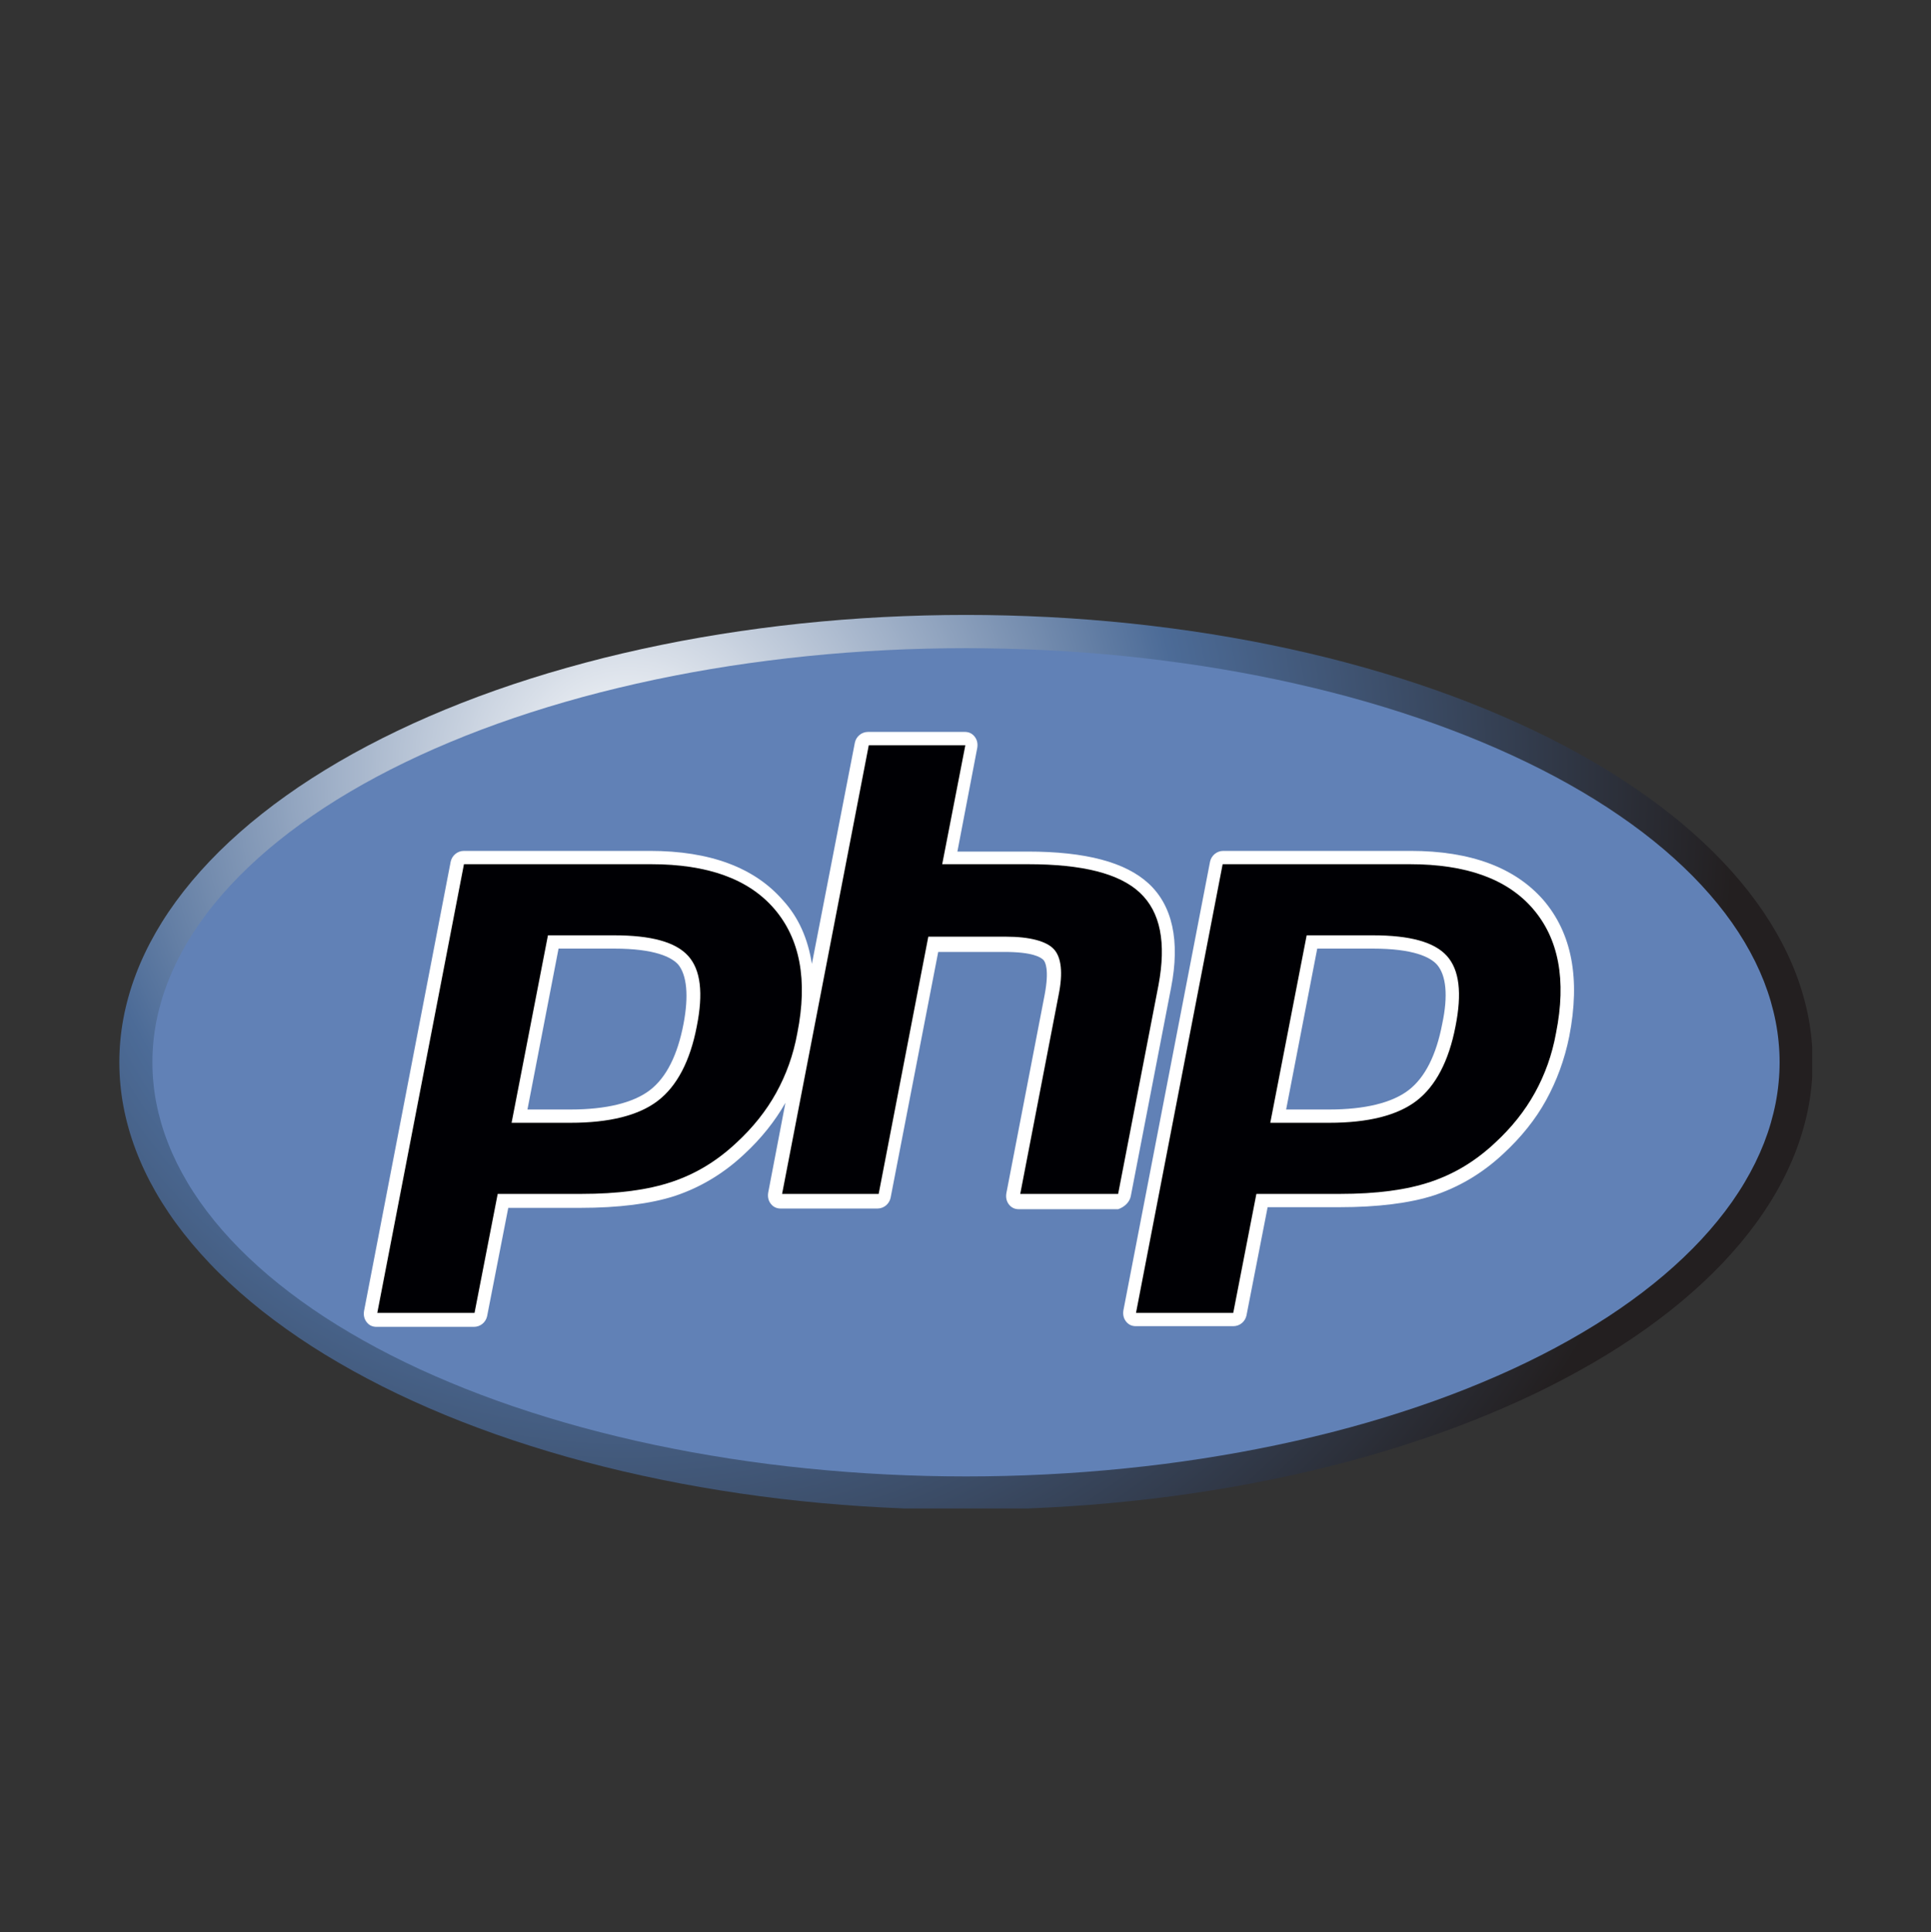
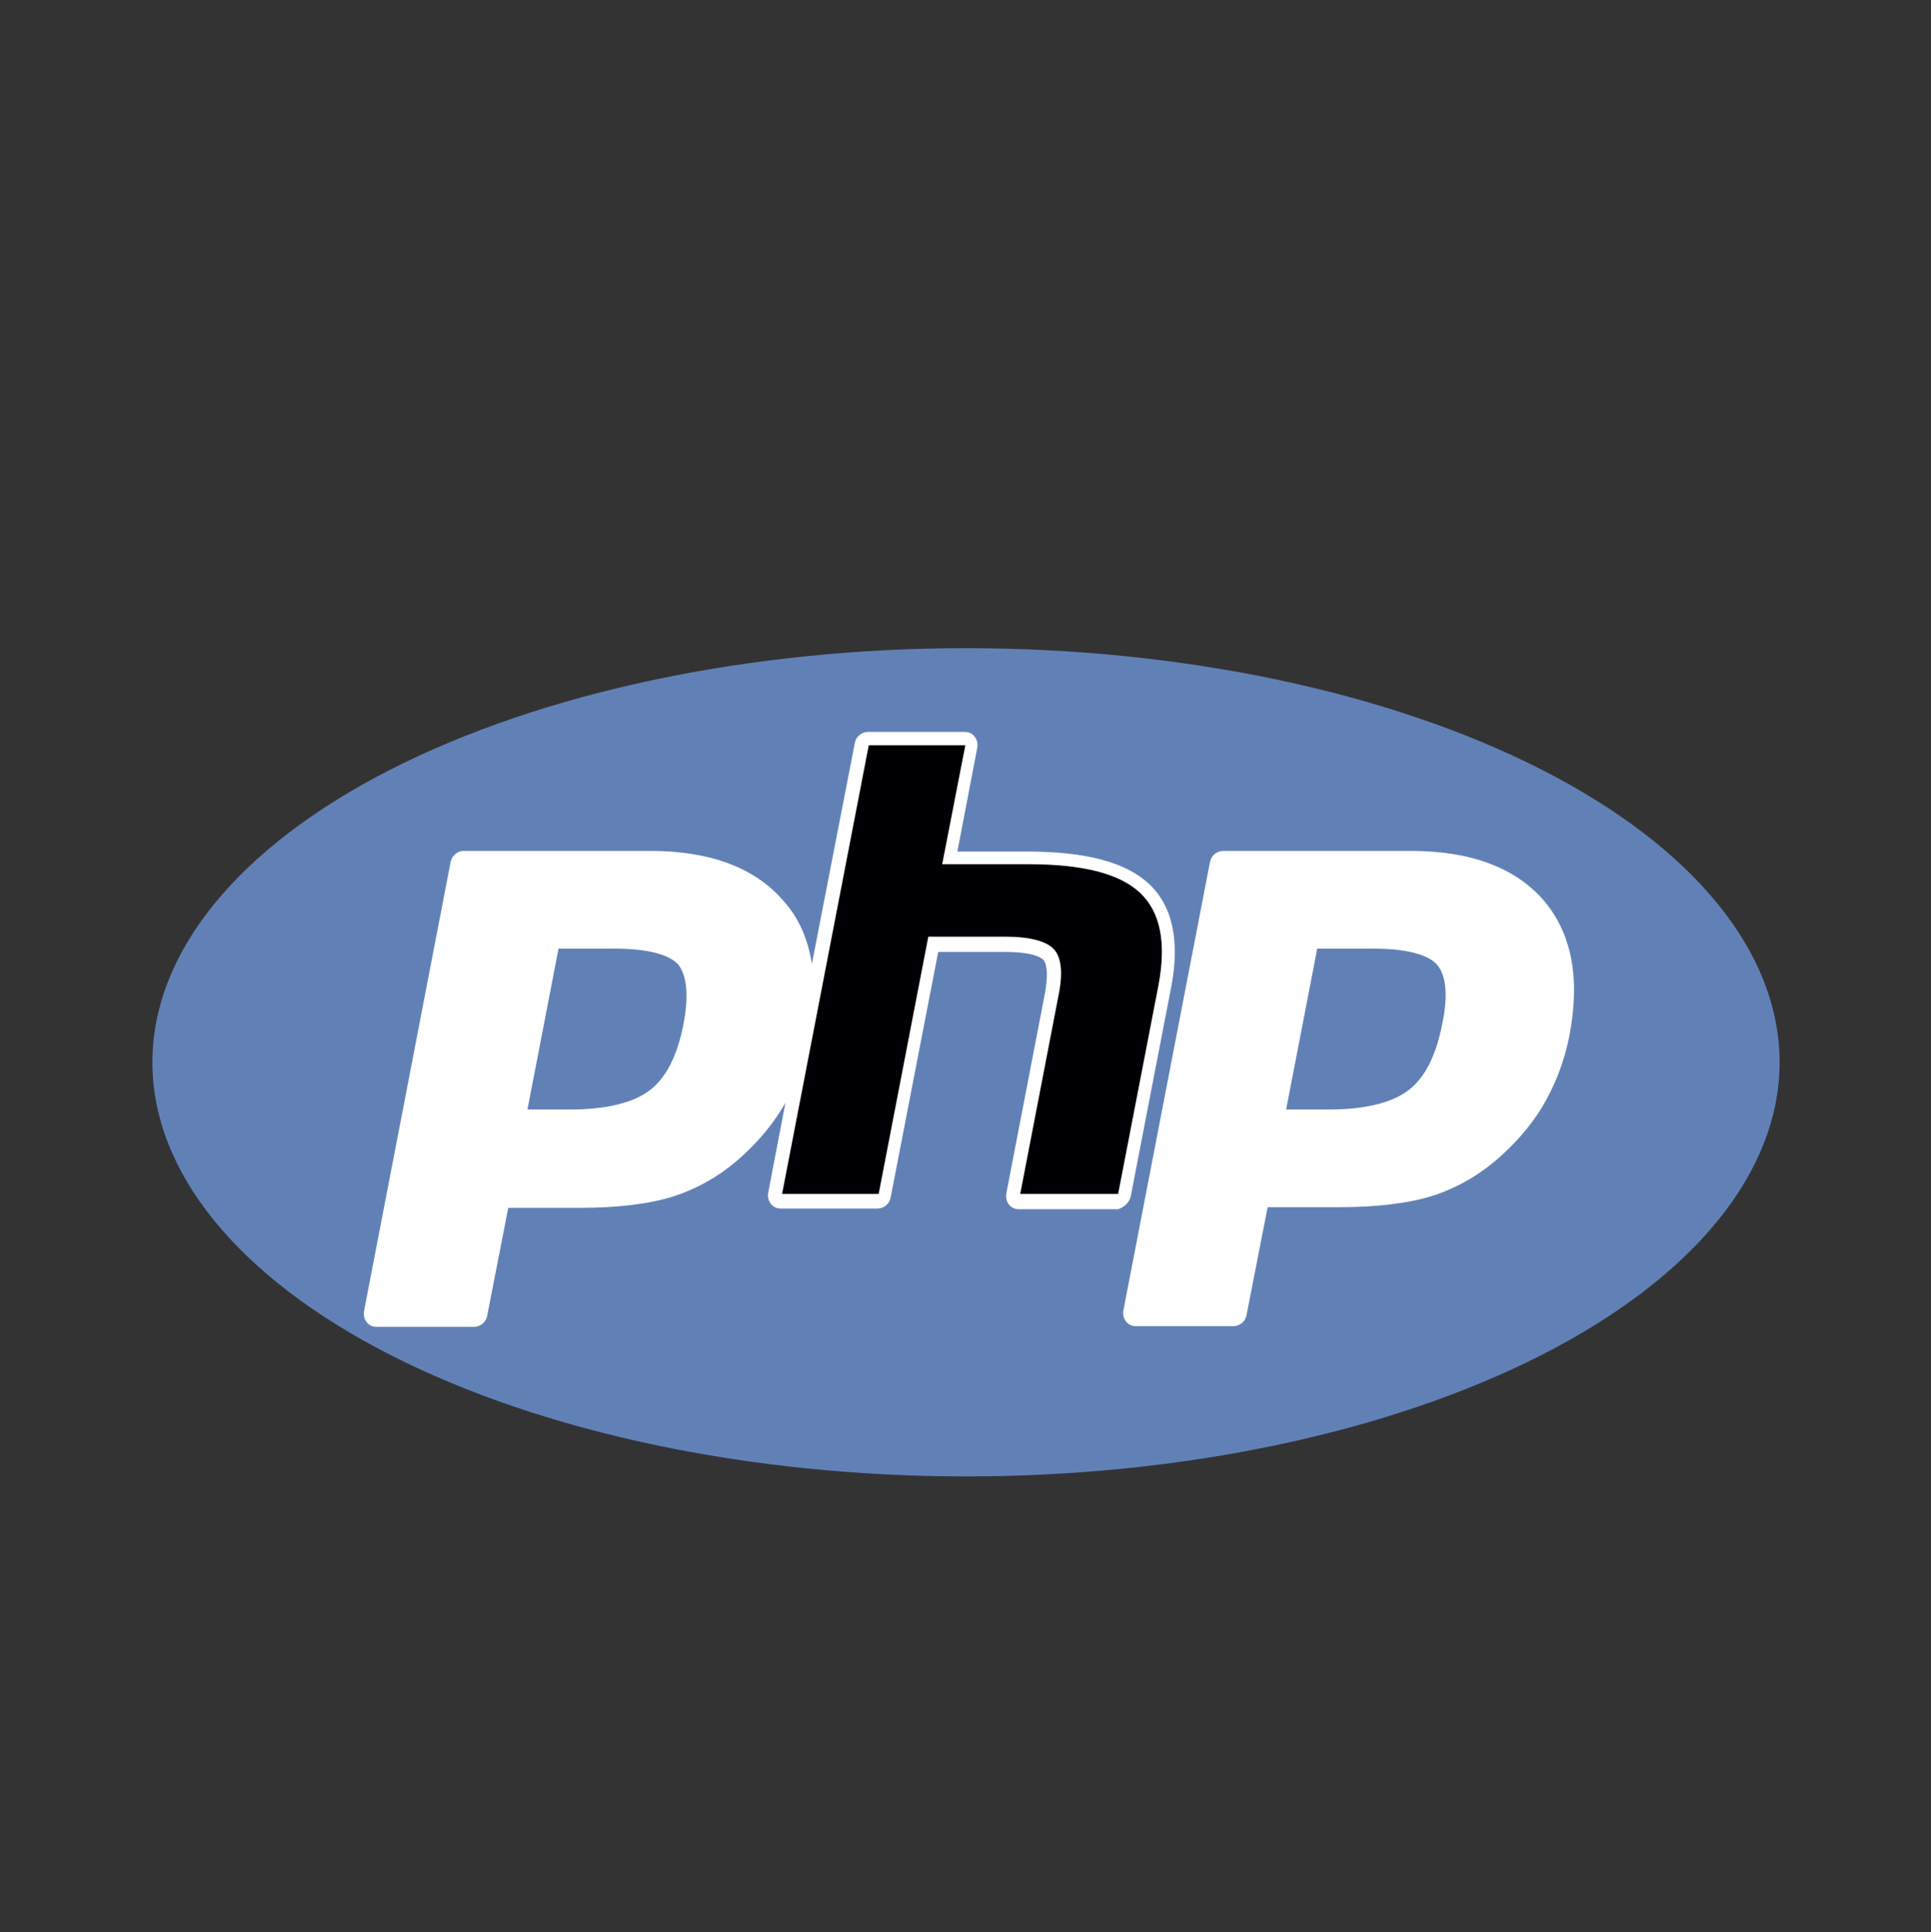
<svg xmlns="http://www.w3.org/2000/svg" width="224.88pt" height="225pt" viewBox="0 0 224.88 225" version="1.2">
  <rect x="0" y="0" width="224.88" height="225" fill="#333333" stroke="none" />
  <defs>
    <clipPath id="clip1">
-       <path d="M 13.898 71.461 L 211.043 71.461 L 211.043 175.652 L 13.898 175.652 Z M 13.898 71.461 " />
-     </clipPath>
+       </clipPath>
    <clipPath id="clip2">
      <path d="M 211.102 123.699 C 211.102 124.551 211.059 125.402 210.98 126.254 C 210.902 127.105 210.785 127.957 210.625 128.805 C 210.469 129.652 210.27 130.5 210.031 131.34 C 209.797 132.184 209.52 133.023 209.207 133.859 C 208.891 134.695 208.539 135.527 208.145 136.355 C 207.754 137.184 207.324 138.004 206.855 138.82 C 206.387 139.637 205.879 140.445 205.336 141.246 C 204.793 142.051 204.211 142.844 203.594 143.633 C 202.977 144.422 202.324 145.199 201.633 145.969 C 200.941 146.742 200.219 147.504 199.457 148.254 C 198.695 149.008 197.902 149.746 197.07 150.48 C 196.242 151.211 195.379 151.93 194.484 152.641 C 193.586 153.348 192.656 154.043 191.695 154.73 C 190.734 155.414 189.742 156.086 188.719 156.746 C 187.695 157.406 186.641 158.051 185.559 158.68 C 184.473 159.312 183.359 159.93 182.219 160.531 C 181.078 161.137 179.91 161.723 178.715 162.297 C 177.52 162.867 176.297 163.426 175.051 163.965 C 173.805 164.508 172.531 165.031 171.234 165.539 C 169.938 166.047 168.621 166.539 167.277 167.012 C 165.938 167.484 164.574 167.941 163.191 168.379 C 161.805 168.816 160.402 169.238 158.98 169.641 C 157.555 170.043 156.113 170.426 154.656 170.789 C 153.195 171.152 151.723 171.5 150.23 171.824 C 148.742 172.152 147.234 172.457 145.715 172.746 C 144.195 173.031 142.664 173.301 141.121 173.547 C 139.578 173.797 138.023 174.023 136.457 174.23 C 134.891 174.438 133.316 174.625 131.734 174.789 C 130.152 174.957 128.562 175.102 126.965 175.227 C 125.371 175.352 123.77 175.457 122.164 175.539 C 120.559 175.625 118.949 175.688 117.336 175.727 C 115.727 175.77 114.113 175.789 112.5 175.789 C 110.883 175.789 109.273 175.77 107.66 175.727 C 106.047 175.688 104.441 175.625 102.832 175.539 C 101.227 175.457 99.625 175.352 98.031 175.227 C 96.434 175.102 94.844 174.957 93.262 174.789 C 91.68 174.625 90.105 174.438 88.539 174.23 C 86.977 174.023 85.422 173.797 83.875 173.547 C 82.332 173.301 80.801 173.031 79.281 172.746 C 77.762 172.457 76.258 172.152 74.766 171.824 C 73.273 171.5 71.801 171.152 70.34 170.789 C 68.883 170.426 67.441 170.043 66.02 169.641 C 64.594 169.238 63.191 168.816 61.809 168.379 C 60.422 167.941 59.059 167.484 57.719 167.012 C 56.375 166.539 55.059 166.047 53.762 165.539 C 52.465 165.031 51.195 164.508 49.945 163.965 C 48.699 163.426 47.477 162.867 46.281 162.297 C 45.086 161.723 43.918 161.137 42.777 160.531 C 41.637 159.93 40.523 159.312 39.438 158.68 C 38.355 158.051 37.301 157.406 36.277 156.746 C 35.254 156.086 34.262 155.414 33.301 154.73 C 32.34 154.043 31.41 153.348 30.516 152.641 C 29.617 151.93 28.754 151.211 27.926 150.48 C 27.094 149.746 26.301 149.008 25.539 148.254 C 24.777 147.504 24.055 146.742 23.363 145.969 C 22.672 145.199 22.02 144.422 21.402 143.633 C 20.785 142.844 20.203 142.051 19.66 141.246 C 19.117 140.445 18.609 139.637 18.141 138.82 C 17.676 138.004 17.242 137.184 16.852 136.355 C 16.461 135.527 16.105 134.695 15.793 133.859 C 15.477 133.023 15.199 132.184 14.965 131.34 C 14.727 130.5 14.531 129.652 14.371 128.805 C 14.215 127.957 14.094 127.105 14.016 126.254 C 13.938 125.402 13.898 124.551 13.898 123.699 C 13.898 122.844 13.938 121.992 14.016 121.141 C 14.094 120.289 14.215 119.441 14.371 118.594 C 14.531 117.742 14.727 116.898 14.965 116.055 C 15.199 115.211 15.477 114.371 15.793 113.535 C 16.105 112.699 16.461 111.867 16.852 111.039 C 17.242 110.215 17.676 109.391 18.141 108.578 C 18.609 107.762 19.117 106.949 19.66 106.148 C 20.203 105.348 20.785 104.551 21.402 103.762 C 22.02 102.977 22.672 102.195 23.363 101.426 C 24.055 100.656 24.777 99.895 25.539 99.141 C 26.301 98.391 27.094 97.648 27.926 96.918 C 28.754 96.188 29.617 95.465 30.516 94.758 C 31.41 94.047 32.34 93.352 33.301 92.668 C 34.262 91.98 35.254 91.309 36.277 90.652 C 37.301 89.992 38.355 89.348 39.438 88.715 C 40.523 88.082 41.637 87.465 42.777 86.863 C 43.918 86.262 45.086 85.672 46.281 85.102 C 47.477 84.527 48.699 83.969 49.945 83.43 C 51.195 82.891 52.465 82.363 53.762 81.855 C 55.059 81.348 56.375 80.859 57.719 80.383 C 59.059 79.91 60.422 79.453 61.809 79.016 C 63.191 78.578 64.594 78.156 66.02 77.758 C 67.441 77.355 68.883 76.973 70.34 76.605 C 71.801 76.242 73.273 75.898 74.766 75.57 C 76.258 75.246 77.762 74.938 79.281 74.648 C 80.801 74.363 82.332 74.098 83.875 73.848 C 85.422 73.602 86.977 73.375 88.539 73.168 C 90.105 72.961 91.68 72.773 93.262 72.605 C 94.844 72.441 96.434 72.293 98.031 72.168 C 99.625 72.043 101.227 71.941 102.832 71.855 C 104.441 71.773 106.047 71.711 107.66 71.668 C 109.273 71.625 110.883 71.605 112.5 71.605 C 114.113 71.605 115.727 71.625 117.336 71.668 C 118.949 71.711 120.559 71.773 122.164 71.855 C 123.77 71.941 125.371 72.043 126.965 72.168 C 128.562 72.293 130.152 72.441 131.734 72.605 C 133.316 72.773 134.891 72.961 136.457 73.168 C 138.023 73.375 139.578 73.602 141.121 73.848 C 142.664 74.098 144.195 74.363 145.715 74.648 C 147.234 74.938 148.742 75.246 150.23 75.57 C 151.723 75.898 153.195 76.242 154.656 76.605 C 156.113 76.973 157.555 77.355 158.98 77.758 C 160.402 78.156 161.805 78.578 163.191 79.016 C 164.574 79.453 165.938 79.91 167.277 80.383 C 168.621 80.859 169.938 81.348 171.234 81.855 C 172.531 82.363 173.805 82.891 175.051 83.43 C 176.297 83.969 177.52 84.527 178.715 85.102 C 179.91 85.672 181.078 86.262 182.219 86.863 C 183.359 87.465 184.473 88.082 185.559 88.715 C 186.641 89.348 187.695 89.992 188.719 90.652 C 189.742 91.309 190.734 91.98 191.695 92.668 C 192.656 93.352 193.586 94.047 194.484 94.758 C 195.379 95.465 196.242 96.188 197.07 96.918 C 197.902 97.648 198.695 98.391 199.457 99.141 C 200.219 99.895 200.941 100.656 201.633 101.426 C 202.324 102.195 202.977 102.977 203.594 103.762 C 204.211 104.551 204.793 105.348 205.336 106.148 C 205.879 106.949 206.387 107.762 206.855 108.578 C 207.324 109.391 207.754 110.215 208.145 111.039 C 208.539 111.867 208.891 112.699 209.207 113.535 C 209.52 114.371 209.797 115.211 210.031 116.055 C 210.27 116.898 210.469 117.742 210.625 118.594 C 210.785 119.441 210.902 120.289 210.98 121.141 C 211.059 121.992 211.102 122.844 211.102 123.699 Z M 211.102 123.699 " />
    </clipPath>
    <radialGradient id="radial0" gradientUnits="userSpaceOnUse" cx="0.299" cy="-44.98" fx="0.299" fy="-44.98" r="129.801" gradientTransform="matrix(0.998,0,0,1.002,72.799,135.013)">
      <stop offset="0" style="stop-color:rgb(99.725%,99.773%,99.84%);stop-opacity:1;" />
      <stop offset="0.004" style="stop-color:rgb(99.176%,99.319%,99.521%);stop-opacity:1;" />
      <stop offset="0.008" style="stop-color:rgb(98.628%,98.866%,99.202%);stop-opacity:1;" />
      <stop offset="0.012" style="stop-color:rgb(98.079%,98.413%,98.883%);stop-opacity:1;" />
      <stop offset="0.016" style="stop-color:rgb(97.531%,97.96%,98.564%);stop-opacity:1;" />
      <stop offset="0.02" style="stop-color:rgb(96.982%,97.507%,98.245%);stop-opacity:1;" />
      <stop offset="0.023" style="stop-color:rgb(96.434%,97.054%,97.926%);stop-opacity:1;" />
      <stop offset="0.027" style="stop-color:rgb(95.886%,96.6%,97.607%);stop-opacity:1;" />
      <stop offset="0.031" style="stop-color:rgb(95.337%,96.147%,97.289%);stop-opacity:1;" />
      <stop offset="0.035" style="stop-color:rgb(94.789%,95.694%,96.971%);stop-opacity:1;" />
      <stop offset="0.039" style="stop-color:rgb(94.24%,95.241%,96.652%);stop-opacity:1;" />
      <stop offset="0.043" style="stop-color:rgb(93.692%,94.788%,96.333%);stop-opacity:1;" />
      <stop offset="0.047" style="stop-color:rgb(93.143%,94.334%,96.014%);stop-opacity:1;" />
      <stop offset="0.051" style="stop-color:rgb(92.595%,93.881%,95.695%);stop-opacity:1;" />
      <stop offset="0.055" style="stop-color:rgb(92.047%,93.428%,95.377%);stop-opacity:1;" />
      <stop offset="0.059" style="stop-color:rgb(91.498%,92.975%,95.058%);stop-opacity:1;" />
      <stop offset="0.062" style="stop-color:rgb(90.95%,92.522%,94.739%);stop-opacity:1;" />
      <stop offset="0.066" style="stop-color:rgb(90.401%,92.068%,94.42%);stop-opacity:1;" />
      <stop offset="0.07" style="stop-color:rgb(89.853%,91.615%,94.101%);stop-opacity:1;" />
      <stop offset="0.074" style="stop-color:rgb(89.304%,91.162%,93.784%);stop-opacity:1;" />
      <stop offset="0.078" style="stop-color:rgb(88.756%,90.709%,93.465%);stop-opacity:1;" />
      <stop offset="0.082" style="stop-color:rgb(88.208%,90.256%,93.146%);stop-opacity:1;" />
      <stop offset="0.086" style="stop-color:rgb(87.659%,89.803%,92.827%);stop-opacity:1;" />
      <stop offset="0.09" style="stop-color:rgb(87.111%,89.349%,92.508%);stop-opacity:1;" />
      <stop offset="0.094" style="stop-color:rgb(86.562%,88.898%,92.189%);stop-opacity:1;" />
      <stop offset="0.098" style="stop-color:rgb(86.014%,88.445%,91.87%);stop-opacity:1;" />
      <stop offset="0.102" style="stop-color:rgb(85.464%,87.991%,91.551%);stop-opacity:1;" />
      <stop offset="0.105" style="stop-color:rgb(84.917%,87.538%,91.232%);stop-opacity:1;" />
      <stop offset="0.109" style="stop-color:rgb(84.369%,87.085%,90.915%);stop-opacity:1;" />
      <stop offset="0.113" style="stop-color:rgb(83.82%,86.632%,90.596%);stop-opacity:1;" />
      <stop offset="0.117" style="stop-color:rgb(83.272%,86.179%,90.277%);stop-opacity:1;" />
      <stop offset="0.121" style="stop-color:rgb(82.722%,85.725%,89.958%);stop-opacity:1;" />
      <stop offset="0.125" style="stop-color:rgb(82.175%,85.272%,89.639%);stop-opacity:1;" />
      <stop offset="0.129" style="stop-color:rgb(81.627%,84.819%,89.32%);stop-opacity:1;" />
      <stop offset="0.133" style="stop-color:rgb(81.078%,84.366%,89.001%);stop-opacity:1;" />
      <stop offset="0.137" style="stop-color:rgb(80.53%,83.913%,88.683%);stop-opacity:1;" />
      <stop offset="0.141" style="stop-color:rgb(79.98%,83.459%,88.364%);stop-opacity:1;" />
      <stop offset="0.145" style="stop-color:rgb(79.433%,83.006%,88.045%);stop-opacity:1;" />
      <stop offset="0.148" style="stop-color:rgb(78.883%,82.553%,87.727%);stop-opacity:1;" />
      <stop offset="0.152" style="stop-color:rgb(78.336%,82.1%,87.408%);stop-opacity:1;" />
      <stop offset="0.156" style="stop-color:rgb(77.788%,81.647%,87.09%);stop-opacity:1;" />
      <stop offset="0.16" style="stop-color:rgb(77.238%,81.194%,86.771%);stop-opacity:1;" />
      <stop offset="0.164" style="stop-color:rgb(76.691%,80.74%,86.452%);stop-opacity:1;" />
      <stop offset="0.168" style="stop-color:rgb(76.141%,80.287%,86.133%);stop-opacity:1;" />
      <stop offset="0.172" style="stop-color:rgb(75.594%,79.834%,85.814%);stop-opacity:1;" />
      <stop offset="0.176" style="stop-color:rgb(75.044%,79.381%,85.495%);stop-opacity:1;" />
      <stop offset="0.18" style="stop-color:rgb(74.496%,78.928%,85.176%);stop-opacity:1;" />
      <stop offset="0.184" style="stop-color:rgb(73.949%,78.474%,84.857%);stop-opacity:1;" />
      <stop offset="0.188" style="stop-color:rgb(73.399%,78.021%,84.54%);stop-opacity:1;" />
      <stop offset="0.191" style="stop-color:rgb(72.852%,77.57%,84.221%);stop-opacity:1;" />
      <stop offset="0.195" style="stop-color:rgb(72.302%,77.116%,83.902%);stop-opacity:1;" />
      <stop offset="0.199" style="stop-color:rgb(71.754%,76.663%,83.583%);stop-opacity:1;" />
      <stop offset="0.203" style="stop-color:rgb(71.205%,76.21%,83.264%);stop-opacity:1;" />
      <stop offset="0.207" style="stop-color:rgb(70.657%,75.757%,82.945%);stop-opacity:1;" />
      <stop offset="0.211" style="stop-color:rgb(70.11%,75.304%,82.626%);stop-opacity:1;" />
      <stop offset="0.215" style="stop-color:rgb(69.56%,74.85%,82.307%);stop-opacity:1;" />
      <stop offset="0.219" style="stop-color:rgb(69.012%,74.397%,81.989%);stop-opacity:1;" />
      <stop offset="0.223" style="stop-color:rgb(68.463%,73.944%,81.671%);stop-opacity:1;" />
      <stop offset="0.227" style="stop-color:rgb(67.915%,73.491%,81.352%);stop-opacity:1;" />
      <stop offset="0.23" style="stop-color:rgb(67.366%,73.038%,81.033%);stop-opacity:1;" />
      <stop offset="0.234" style="stop-color:rgb(66.818%,72.585%,80.714%);stop-opacity:1;" />
      <stop offset="0.238" style="stop-color:rgb(66.27%,72.131%,80.396%);stop-opacity:1;" />
      <stop offset="0.242" style="stop-color:rgb(65.721%,71.678%,80.077%);stop-opacity:1;" />
      <stop offset="0.246" style="stop-color:rgb(65.173%,71.225%,79.758%);stop-opacity:1;" />
      <stop offset="0.25" style="stop-color:rgb(64.624%,70.772%,79.439%);stop-opacity:1;" />
      <stop offset="0.254" style="stop-color:rgb(64.076%,70.319%,79.12%);stop-opacity:1;" />
      <stop offset="0.258" style="stop-color:rgb(63.528%,69.865%,78.801%);stop-opacity:1;" />
      <stop offset="0.262" style="stop-color:rgb(62.979%,69.412%,78.484%);stop-opacity:1;" />
      <stop offset="0.266" style="stop-color:rgb(62.431%,68.959%,78.165%);stop-opacity:1;" />
      <stop offset="0.27" style="stop-color:rgb(61.882%,68.506%,77.846%);stop-opacity:1;" />
      <stop offset="0.273" style="stop-color:rgb(61.334%,68.053%,77.527%);stop-opacity:1;" />
      <stop offset="0.277" style="stop-color:rgb(60.785%,67.599%,77.208%);stop-opacity:1;" />
      <stop offset="0.281" style="stop-color:rgb(60.237%,67.146%,76.889%);stop-opacity:1;" />
      <stop offset="0.285" style="stop-color:rgb(59.689%,66.693%,76.57%);stop-opacity:1;" />
      <stop offset="0.289" style="stop-color:rgb(59.14%,66.241%,76.251%);stop-opacity:1;" />
      <stop offset="0.293" style="stop-color:rgb(58.592%,65.788%,75.932%);stop-opacity:1;" />
      <stop offset="0.297" style="stop-color:rgb(58.043%,65.335%,75.615%);stop-opacity:1;" />
      <stop offset="0.301" style="stop-color:rgb(57.495%,64.882%,75.296%);stop-opacity:1;" />
      <stop offset="0.305" style="stop-color:rgb(56.946%,64.429%,74.977%);stop-opacity:1;" />
      <stop offset="0.309" style="stop-color:rgb(56.398%,63.976%,74.658%);stop-opacity:1;" />
      <stop offset="0.312" style="stop-color:rgb(55.85%,63.522%,74.339%);stop-opacity:1;" />
      <stop offset="0.316" style="stop-color:rgb(55.301%,63.069%,74.02%);stop-opacity:1;" />
      <stop offset="0.32" style="stop-color:rgb(54.753%,62.616%,73.701%);stop-opacity:1;" />
      <stop offset="0.324" style="stop-color:rgb(54.204%,62.163%,73.383%);stop-opacity:1;" />
      <stop offset="0.328" style="stop-color:rgb(53.656%,61.71%,73.064%);stop-opacity:1;" />
      <stop offset="0.332" style="stop-color:rgb(53.107%,61.256%,72.745%);stop-opacity:1;" />
      <stop offset="0.336" style="stop-color:rgb(52.559%,60.803%,72.427%);stop-opacity:1;" />
      <stop offset="0.34" style="stop-color:rgb(52.011%,60.35%,72.108%);stop-opacity:1;" />
      <stop offset="0.344" style="stop-color:rgb(51.462%,59.897%,71.79%);stop-opacity:1;" />
      <stop offset="0.348" style="stop-color:rgb(50.914%,59.444%,71.471%);stop-opacity:1;" />
      <stop offset="0.352" style="stop-color:rgb(50.365%,58.99%,71.152%);stop-opacity:1;" />
      <stop offset="0.355" style="stop-color:rgb(49.817%,58.537%,70.833%);stop-opacity:1;" />
      <stop offset="0.359" style="stop-color:rgb(49.268%,58.084%,70.514%);stop-opacity:1;" />
      <stop offset="0.363" style="stop-color:rgb(48.72%,57.631%,70.195%);stop-opacity:1;" />
      <stop offset="0.367" style="stop-color:rgb(48.172%,57.178%,69.876%);stop-opacity:1;" />
      <stop offset="0.371" style="stop-color:rgb(47.623%,56.725%,69.557%);stop-opacity:1;" />
      <stop offset="0.375" style="stop-color:rgb(47.075%,56.271%,69.24%);stop-opacity:1;" />
      <stop offset="0.379" style="stop-color:rgb(46.526%,55.818%,68.921%);stop-opacity:1;" />
      <stop offset="0.383" style="stop-color:rgb(45.978%,55.365%,68.602%);stop-opacity:1;" />
      <stop offset="0.387" style="stop-color:rgb(45.43%,54.913%,68.283%);stop-opacity:1;" />
      <stop offset="0.391" style="stop-color:rgb(44.881%,54.46%,67.964%);stop-opacity:1;" />
      <stop offset="0.395" style="stop-color:rgb(44.333%,54.007%,67.645%);stop-opacity:1;" />
      <stop offset="0.398" style="stop-color:rgb(43.784%,53.554%,67.326%);stop-opacity:1;" />
      <stop offset="0.402" style="stop-color:rgb(43.236%,53.101%,67.007%);stop-opacity:1;" />
      <stop offset="0.406" style="stop-color:rgb(42.686%,52.647%,66.689%);stop-opacity:1;" />
      <stop offset="0.41" style="stop-color:rgb(42.139%,52.194%,66.371%);stop-opacity:1;" />
      <stop offset="0.414" style="stop-color:rgb(41.591%,51.741%,66.052%);stop-opacity:1;" />
      <stop offset="0.418" style="stop-color:rgb(41.042%,51.288%,65.733%);stop-opacity:1;" />
      <stop offset="0.422" style="stop-color:rgb(40.494%,50.835%,65.414%);stop-opacity:1;" />
      <stop offset="0.426" style="stop-color:rgb(39.944%,50.381%,65.096%);stop-opacity:1;" />
      <stop offset="0.43" style="stop-color:rgb(39.397%,49.928%,64.777%);stop-opacity:1;" />
      <stop offset="0.434" style="stop-color:rgb(38.847%,49.475%,64.458%);stop-opacity:1;" />
      <stop offset="0.438" style="stop-color:rgb(38.3%,49.022%,64.139%);stop-opacity:1;" />
      <stop offset="0.441" style="stop-color:rgb(37.752%,48.569%,63.82%);stop-opacity:1;" />
      <stop offset="0.445" style="stop-color:rgb(37.202%,48.116%,63.501%);stop-opacity:1;" />
      <stop offset="0.449" style="stop-color:rgb(36.655%,47.662%,63.184%);stop-opacity:1;" />
      <stop offset="0.453" style="stop-color:rgb(36.105%,47.209%,62.865%);stop-opacity:1;" />
      <stop offset="0.457" style="stop-color:rgb(35.558%,46.756%,62.546%);stop-opacity:1;" />
      <stop offset="0.461" style="stop-color:rgb(35.008%,46.303%,62.227%);stop-opacity:1;" />
      <stop offset="0.465" style="stop-color:rgb(34.46%,45.85%,61.908%);stop-opacity:1;" />
      <stop offset="0.469" style="stop-color:rgb(33.913%,45.396%,61.589%);stop-opacity:1;" />
      <stop offset="0.473" style="stop-color:rgb(33.363%,44.943%,61.27%);stop-opacity:1;" />
      <stop offset="0.477" style="stop-color:rgb(32.816%,44.49%,60.951%);stop-opacity:1;" />
      <stop offset="0.48" style="stop-color:rgb(32.266%,44.037%,60.632%);stop-opacity:1;" />
      <stop offset="0.484" style="stop-color:rgb(31.718%,43.585%,60.315%);stop-opacity:1;" />
      <stop offset="0.488" style="stop-color:rgb(31.171%,43.132%,59.996%);stop-opacity:1;" />
      <stop offset="0.492" style="stop-color:rgb(30.621%,42.679%,59.677%);stop-opacity:1;" />
      <stop offset="0.496" style="stop-color:rgb(30.074%,42.226%,59.358%);stop-opacity:1;" />
      <stop offset="0.5" style="stop-color:rgb(29.736%,41.882%,59.016%);stop-opacity:1;" />
      <stop offset="0.504" style="stop-color:rgb(29.61%,41.649%,58.652%);stop-opacity:1;" />
      <stop offset="0.508" style="stop-color:rgb(29.485%,41.417%,58.287%);stop-opacity:1;" />
      <stop offset="0.512" style="stop-color:rgb(29.359%,41.183%,57.922%);stop-opacity:1;" />
      <stop offset="0.516" style="stop-color:rgb(29.233%,40.952%,57.556%);stop-opacity:1;" />
      <stop offset="0.52" style="stop-color:rgb(29.108%,40.718%,57.191%);stop-opacity:1;" />
      <stop offset="0.523" style="stop-color:rgb(28.981%,40.486%,56.827%);stop-opacity:1;" />
      <stop offset="0.527" style="stop-color:rgb(28.856%,40.253%,56.462%);stop-opacity:1;" />
      <stop offset="0.531" style="stop-color:rgb(28.729%,40.019%,56.097%);stop-opacity:1;" />
      <stop offset="0.535" style="stop-color:rgb(28.604%,39.787%,55.733%);stop-opacity:1;" />
      <stop offset="0.539" style="stop-color:rgb(28.477%,39.554%,55.368%);stop-opacity:1;" />
      <stop offset="0.543" style="stop-color:rgb(28.352%,39.322%,55.003%);stop-opacity:1;" />
      <stop offset="0.547" style="stop-color:rgb(28.227%,39.088%,54.639%);stop-opacity:1;" />
      <stop offset="0.551" style="stop-color:rgb(28.101%,38.857%,54.272%);stop-opacity:1;" />
      <stop offset="0.555" style="stop-color:rgb(27.975%,38.623%,53.908%);stop-opacity:1;" />
      <stop offset="0.559" style="stop-color:rgb(27.849%,38.39%,53.543%);stop-opacity:1;" />
      <stop offset="0.562" style="stop-color:rgb(27.724%,38.158%,53.178%);stop-opacity:1;" />
      <stop offset="0.566" style="stop-color:rgb(27.597%,37.924%,52.814%);stop-opacity:1;" />
      <stop offset="0.57" style="stop-color:rgb(27.472%,37.692%,52.449%);stop-opacity:1;" />
      <stop offset="0.574" style="stop-color:rgb(27.347%,37.459%,52.084%);stop-opacity:1;" />
      <stop offset="0.578" style="stop-color:rgb(27.22%,37.227%,51.72%);stop-opacity:1;" />
      <stop offset="0.582" style="stop-color:rgb(27.095%,36.993%,51.355%);stop-opacity:1;" />
      <stop offset="0.586" style="stop-color:rgb(26.968%,36.76%,50.99%);stop-opacity:1;" />
      <stop offset="0.59" style="stop-color:rgb(26.843%,36.528%,50.624%);stop-opacity:1;" />
      <stop offset="0.594" style="stop-color:rgb(26.717%,36.295%,50.259%);stop-opacity:1;" />
      <stop offset="0.598" style="stop-color:rgb(26.591%,36.063%,49.895%);stop-opacity:1;" />
      <stop offset="0.602" style="stop-color:rgb(26.466%,35.829%,49.53%);stop-opacity:1;" />
      <stop offset="0.605" style="stop-color:rgb(26.34%,35.596%,49.165%);stop-opacity:1;" />
      <stop offset="0.609" style="stop-color:rgb(26.215%,35.364%,48.801%);stop-opacity:1;" />
      <stop offset="0.613" style="stop-color:rgb(26.088%,35.13%,48.436%);stop-opacity:1;" />
      <stop offset="0.617" style="stop-color:rgb(25.963%,34.898%,48.071%);stop-opacity:1;" />
      <stop offset="0.621" style="stop-color:rgb(25.836%,34.665%,47.707%);stop-opacity:1;" />
      <stop offset="0.625" style="stop-color:rgb(25.711%,34.433%,47.34%);stop-opacity:1;" />
      <stop offset="0.629" style="stop-color:rgb(25.586%,34.2%,46.976%);stop-opacity:1;" />
      <stop offset="0.633" style="stop-color:rgb(25.459%,33.966%,46.611%);stop-opacity:1;" />
      <stop offset="0.637" style="stop-color:rgb(25.334%,33.734%,46.246%);stop-opacity:1;" />
      <stop offset="0.641" style="stop-color:rgb(25.208%,33.501%,45.882%);stop-opacity:1;" />
      <stop offset="0.645" style="stop-color:rgb(25.082%,33.269%,45.517%);stop-opacity:1;" />
      <stop offset="0.648" style="stop-color:rgb(24.956%,33.035%,45.152%);stop-opacity:1;" />
      <stop offset="0.652" style="stop-color:rgb(24.831%,32.803%,44.788%);stop-opacity:1;" />
      <stop offset="0.656" style="stop-color:rgb(24.706%,32.57%,44.423%);stop-opacity:1;" />
      <stop offset="0.66" style="stop-color:rgb(24.579%,32.336%,44.058%);stop-opacity:1;" />
      <stop offset="0.664" style="stop-color:rgb(24.454%,32.104%,43.692%);stop-opacity:1;" />
      <stop offset="0.668" style="stop-color:rgb(24.327%,31.871%,43.327%);stop-opacity:1;" />
      <stop offset="0.672" style="stop-color:rgb(24.202%,31.639%,42.963%);stop-opacity:1;" />
      <stop offset="0.676" style="stop-color:rgb(24.075%,31.406%,42.598%);stop-opacity:1;" />
      <stop offset="0.68" style="stop-color:rgb(23.95%,31.174%,42.233%);stop-opacity:1;" />
      <stop offset="0.684" style="stop-color:rgb(23.824%,30.94%,41.869%);stop-opacity:1;" />
      <stop offset="0.688" style="stop-color:rgb(23.698%,30.707%,41.504%);stop-opacity:1;" />
      <stop offset="0.691" style="stop-color:rgb(23.573%,30.475%,41.139%);stop-opacity:1;" />
      <stop offset="0.695" style="stop-color:rgb(23.447%,30.241%,40.775%);stop-opacity:1;" />
      <stop offset="0.699" style="stop-color:rgb(23.322%,30.009%,40.41%);stop-opacity:1;" />
      <stop offset="0.703" style="stop-color:rgb(23.195%,29.776%,40.044%);stop-opacity:1;" />
      <stop offset="0.707" style="stop-color:rgb(23.07%,29.544%,39.679%);stop-opacity:1;" />
      <stop offset="0.711" style="stop-color:rgb(22.943%,29.311%,39.314%);stop-opacity:1;" />
      <stop offset="0.715" style="stop-color:rgb(22.818%,29.077%,38.95%);stop-opacity:1;" />
      <stop offset="0.719" style="stop-color:rgb(22.693%,28.845%,38.585%);stop-opacity:1;" />
      <stop offset="0.723" style="stop-color:rgb(22.566%,28.612%,38.22%);stop-opacity:1;" />
      <stop offset="0.727" style="stop-color:rgb(22.441%,28.38%,37.856%);stop-opacity:1;" />
      <stop offset="0.73" style="stop-color:rgb(22.314%,28.146%,37.491%);stop-opacity:1;" />
      <stop offset="0.734" style="stop-color:rgb(22.189%,27.913%,37.126%);stop-opacity:1;" />
      <stop offset="0.738" style="stop-color:rgb(22.063%,27.681%,36.76%);stop-opacity:1;" />
      <stop offset="0.742" style="stop-color:rgb(21.938%,27.448%,36.395%);stop-opacity:1;" />
      <stop offset="0.746" style="stop-color:rgb(21.812%,27.216%,36.031%);stop-opacity:1;" />
      <stop offset="0.75" style="stop-color:rgb(21.686%,26.982%,35.666%);stop-opacity:1;" />
      <stop offset="0.754" style="stop-color:rgb(21.561%,26.75%,35.301%);stop-opacity:1;" />
      <stop offset="0.758" style="stop-color:rgb(21.434%,26.517%,34.937%);stop-opacity:1;" />
      <stop offset="0.762" style="stop-color:rgb(21.309%,26.283%,34.572%);stop-opacity:1;" />
      <stop offset="0.766" style="stop-color:rgb(21.182%,26.051%,34.207%);stop-opacity:1;" />
      <stop offset="0.77" style="stop-color:rgb(21.057%,25.818%,33.842%);stop-opacity:1;" />
      <stop offset="0.773" style="stop-color:rgb(20.932%,25.586%,33.478%);stop-opacity:1;" />
      <stop offset="0.777" style="stop-color:rgb(20.805%,25.352%,33.112%);stop-opacity:1;" />
      <stop offset="0.781" style="stop-color:rgb(20.68%,25.121%,32.747%);stop-opacity:1;" />
      <stop offset="0.785" style="stop-color:rgb(20.554%,24.887%,32.382%);stop-opacity:1;" />
      <stop offset="0.789" style="stop-color:rgb(20.428%,24.654%,32.018%);stop-opacity:1;" />
      <stop offset="0.793" style="stop-color:rgb(20.302%,24.422%,31.653%);stop-opacity:1;" />
      <stop offset="0.797" style="stop-color:rgb(20.177%,24.188%,31.288%);stop-opacity:1;" />
      <stop offset="0.801" style="stop-color:rgb(20.052%,23.956%,30.923%);stop-opacity:1;" />
      <stop offset="0.805" style="stop-color:rgb(19.925%,23.723%,30.559%);stop-opacity:1;" />
      <stop offset="0.809" style="stop-color:rgb(19.8%,23.491%,30.194%);stop-opacity:1;" />
      <stop offset="0.812" style="stop-color:rgb(19.673%,23.257%,29.828%);stop-opacity:1;" />
      <stop offset="0.816" style="stop-color:rgb(19.548%,23.024%,29.463%);stop-opacity:1;" />
      <stop offset="0.82" style="stop-color:rgb(19.421%,22.792%,29.099%);stop-opacity:1;" />
      <stop offset="0.824" style="stop-color:rgb(19.296%,22.559%,28.734%);stop-opacity:1;" />
      <stop offset="0.828" style="stop-color:rgb(19.171%,22.327%,28.369%);stop-opacity:1;" />
      <stop offset="0.832" style="stop-color:rgb(19.044%,22.093%,28.004%);stop-opacity:1;" />
      <stop offset="0.836" style="stop-color:rgb(18.919%,21.861%,27.64%);stop-opacity:1;" />
      <stop offset="0.84" style="stop-color:rgb(18.793%,21.628%,27.275%);stop-opacity:1;" />
      <stop offset="0.844" style="stop-color:rgb(18.668%,21.394%,26.91%);stop-opacity:1;" />
      <stop offset="0.848" style="stop-color:rgb(18.541%,21.162%,26.546%);stop-opacity:1;" />
      <stop offset="0.852" style="stop-color:rgb(18.416%,20.929%,26.18%);stop-opacity:1;" />
      <stop offset="0.855" style="stop-color:rgb(18.289%,20.697%,25.815%);stop-opacity:1;" />
      <stop offset="0.859" style="stop-color:rgb(18.164%,20.464%,25.45%);stop-opacity:1;" />
      <stop offset="0.863" style="stop-color:rgb(18.039%,20.23%,25.085%);stop-opacity:1;" />
      <stop offset="0.867" style="stop-color:rgb(17.912%,19.998%,24.721%);stop-opacity:1;" />
      <stop offset="0.871" style="stop-color:rgb(17.787%,19.765%,24.356%);stop-opacity:1;" />
      <stop offset="0.875" style="stop-color:rgb(17.661%,19.533%,23.991%);stop-opacity:1;" />
      <stop offset="0.879" style="stop-color:rgb(17.535%,19.299%,23.627%);stop-opacity:1;" />
      <stop offset="0.883" style="stop-color:rgb(17.409%,19.067%,23.262%);stop-opacity:1;" />
      <stop offset="0.887" style="stop-color:rgb(17.284%,18.834%,22.897%);stop-opacity:1;" />
      <stop offset="0.891" style="stop-color:rgb(17.159%,18.6%,22.531%);stop-opacity:1;" />
      <stop offset="0.895" style="stop-color:rgb(17.032%,18.369%,22.166%);stop-opacity:1;" />
      <stop offset="0.898" style="stop-color:rgb(16.907%,18.135%,21.802%);stop-opacity:1;" />
      <stop offset="0.902" style="stop-color:rgb(16.78%,17.903%,21.437%);stop-opacity:1;" />
      <stop offset="0.906" style="stop-color:rgb(16.655%,17.67%,21.072%);stop-opacity:1;" />
      <stop offset="0.91" style="stop-color:rgb(16.528%,17.438%,20.708%);stop-opacity:1;" />
      <stop offset="0.914" style="stop-color:rgb(16.403%,17.204%,20.343%);stop-opacity:1;" />
      <stop offset="0.918" style="stop-color:rgb(16.278%,16.971%,19.978%);stop-opacity:1;" />
      <stop offset="0.922" style="stop-color:rgb(16.151%,16.739%,19.614%);stop-opacity:1;" />
      <stop offset="0.926" style="stop-color:rgb(16.026%,16.505%,19.247%);stop-opacity:1;" />
      <stop offset="0.93" style="stop-color:rgb(15.9%,16.273%,18.883%);stop-opacity:1;" />
      <stop offset="0.934" style="stop-color:rgb(15.775%,16.04%,18.518%);stop-opacity:1;" />
      <stop offset="0.938" style="stop-color:rgb(15.648%,15.808%,18.153%);stop-opacity:1;" />
      <stop offset="0.941" style="stop-color:rgb(15.523%,15.575%,17.789%);stop-opacity:1;" />
      <stop offset="0.945" style="stop-color:rgb(15.398%,15.341%,17.424%);stop-opacity:1;" />
      <stop offset="0.949" style="stop-color:rgb(15.271%,15.109%,17.059%);stop-opacity:1;" />
      <stop offset="0.953" style="stop-color:rgb(15.146%,14.876%,16.695%);stop-opacity:1;" />
      <stop offset="0.957" style="stop-color:rgb(15.019%,14.644%,16.33%);stop-opacity:1;" />
      <stop offset="0.961" style="stop-color:rgb(14.894%,14.41%,15.965%);stop-opacity:1;" />
      <stop offset="0.965" style="stop-color:rgb(14.767%,14.178%,15.599%);stop-opacity:1;" />
      <stop offset="0.969" style="stop-color:rgb(14.642%,13.945%,15.234%);stop-opacity:1;" />
      <stop offset="0.973" style="stop-color:rgb(14.517%,13.712%,14.87%);stop-opacity:1;" />
      <stop offset="0.977" style="stop-color:rgb(14.391%,13.48%,14.505%);stop-opacity:1;" />
      <stop offset="0.98" style="stop-color:rgb(14.265%,13.246%,14.14%);stop-opacity:1;" />
      <stop offset="0.984" style="stop-color:rgb(14.139%,13.014%,13.776%);stop-opacity:1;" />
      <stop offset="0.988" style="stop-color:rgb(14.014%,12.781%,13.411%);stop-opacity:1;" />
      <stop offset="0.992" style="stop-color:rgb(13.887%,12.547%,13.046%);stop-opacity:1;" />
      <stop offset="0.996" style="stop-color:rgb(13.762%,12.315%,12.682%);stop-opacity:1;" />
      <stop offset="1" style="stop-color:rgb(13.699%,12.199%,12.5%);stop-opacity:1;" />
    </radialGradient>
  </defs>
  <g id="surface1">
    <g clip-path="url(#clip1)" clip-rule="nonzero">
      <g clip-path="url(#clip2)" clip-rule="nonzero">
        <path style=" stroke:none;fill-rule:nonzero;fill:url(#radial0);" d="M 13.898 71.605 L 13.898 175.652 L 211.043 175.652 L 211.043 71.605 Z M 13.898 71.605 " />
      </g>
    </g>
    <path style=" stroke:none;fill-rule:nonzero;fill:rgb(38.039%,50.589%,71.37%);fill-opacity:1;" d="M 207.25 123.699 C 207.25 124.488 207.211 125.277 207.133 126.062 C 207.059 126.852 206.945 127.641 206.793 128.426 C 206.641 129.211 206.449 129.992 206.223 130.773 C 205.996 131.555 205.73 132.332 205.43 133.105 C 205.125 133.879 204.785 134.648 204.41 135.414 C 204.031 136.18 203.617 136.941 203.168 137.695 C 202.719 138.453 202.23 139.199 201.711 139.945 C 201.188 140.688 200.629 141.422 200.035 142.152 C 199.441 142.883 198.812 143.602 198.152 144.316 C 197.488 145.027 196.793 145.734 196.059 146.43 C 195.328 147.125 194.566 147.812 193.77 148.488 C 192.973 149.168 192.141 149.832 191.281 150.488 C 190.418 151.145 189.527 151.789 188.602 152.426 C 187.68 153.059 186.727 153.68 185.742 154.289 C 184.758 154.898 183.746 155.496 182.703 156.082 C 181.664 156.668 180.594 157.238 179.496 157.797 C 178.398 158.355 177.277 158.898 176.129 159.43 C 174.98 159.957 173.805 160.473 172.605 160.973 C 171.41 161.477 170.188 161.961 168.941 162.43 C 167.695 162.902 166.43 163.355 165.137 163.793 C 163.848 164.23 162.539 164.652 161.211 165.059 C 159.879 165.465 158.531 165.855 157.164 166.227 C 155.797 166.598 154.41 166.953 153.008 167.289 C 151.605 167.629 150.191 167.949 148.758 168.25 C 147.324 168.551 145.879 168.836 144.418 169.102 C 142.957 169.367 141.488 169.613 140.004 169.844 C 138.52 170.074 137.023 170.285 135.52 170.477 C 134.016 170.668 132.504 170.84 130.984 170.992 C 129.461 171.148 127.934 171.281 126.402 171.398 C 124.867 171.516 123.328 171.609 121.785 171.688 C 120.242 171.766 118.695 171.824 117.148 171.863 C 115.598 171.902 114.051 171.922 112.5 171.922 C 110.949 171.922 109.398 171.902 107.848 171.863 C 106.301 171.824 104.754 171.766 103.211 171.688 C 101.668 171.609 100.129 171.516 98.594 171.398 C 97.062 171.281 95.535 171.148 94.012 170.992 C 92.492 170.84 90.98 170.668 89.477 170.477 C 87.973 170.285 86.477 170.074 84.992 169.844 C 83.512 169.613 82.039 169.367 80.578 169.102 C 79.117 168.836 77.672 168.551 76.238 168.25 C 74.805 167.949 73.391 167.629 71.988 167.289 C 70.586 166.953 69.199 166.598 67.832 166.227 C 66.465 165.855 65.117 165.465 63.785 165.059 C 62.457 164.652 61.148 164.23 59.859 163.793 C 58.57 163.355 57.301 162.902 56.055 162.43 C 54.809 161.961 53.59 161.477 52.391 160.973 C 51.191 160.473 50.016 159.957 48.867 159.43 C 47.719 158.898 46.598 158.355 45.5 157.797 C 44.402 157.238 43.336 156.668 42.293 156.082 C 41.25 155.496 40.238 154.898 39.254 154.289 C 38.273 153.68 37.316 153.059 36.395 152.426 C 35.469 151.789 34.578 151.145 33.715 150.488 C 32.855 149.832 32.027 149.168 31.227 148.488 C 30.43 147.812 29.668 147.125 28.938 146.43 C 28.207 145.734 27.508 145.027 26.844 144.316 C 26.184 143.602 25.555 142.883 24.961 142.152 C 24.367 141.422 23.809 140.688 23.285 139.945 C 22.766 139.199 22.277 138.453 21.828 137.695 C 21.379 136.941 20.965 136.18 20.586 135.414 C 20.211 134.648 19.871 133.879 19.57 133.105 C 19.266 132.332 19 131.555 18.773 130.773 C 18.547 129.992 18.355 129.211 18.203 128.426 C 18.051 127.641 17.938 126.852 17.863 126.062 C 17.785 125.277 17.75 124.488 17.75 123.699 C 17.75 122.91 17.785 122.121 17.863 121.332 C 17.938 120.543 18.051 119.758 18.203 118.973 C 18.355 118.188 18.547 117.402 18.773 116.621 C 19 115.84 19.266 115.062 19.57 114.289 C 19.871 113.516 20.211 112.746 20.586 111.98 C 20.965 111.215 21.379 110.453 21.828 109.699 C 22.277 108.945 22.766 108.195 23.285 107.453 C 23.809 106.711 24.367 105.973 24.961 105.242 C 25.555 104.516 26.184 103.793 26.844 103.082 C 27.508 102.367 28.207 101.66 28.938 100.965 C 29.668 100.27 30.43 99.582 31.227 98.906 C 32.027 98.23 32.855 97.562 33.715 96.906 C 34.578 96.25 35.469 95.605 36.395 94.973 C 37.316 94.34 38.273 93.715 39.254 93.105 C 40.238 92.496 41.25 91.898 42.293 91.312 C 43.336 90.73 44.402 90.156 45.5 89.598 C 46.598 89.043 47.719 88.496 48.867 87.969 C 50.016 87.438 51.191 86.922 52.391 86.422 C 53.59 85.922 54.809 85.434 56.055 84.965 C 57.301 84.496 58.57 84.039 59.859 83.602 C 61.148 83.164 62.457 82.742 63.785 82.336 C 65.117 81.93 66.465 81.543 67.832 81.168 C 69.199 80.797 70.586 80.441 71.988 80.105 C 73.391 79.77 74.805 79.449 76.238 79.145 C 77.672 78.844 79.117 78.559 80.578 78.293 C 82.039 78.027 83.512 77.781 84.992 77.551 C 86.477 77.324 87.973 77.113 89.477 76.922 C 90.98 76.73 92.492 76.555 94.012 76.402 C 95.535 76.246 97.062 76.113 98.594 75.996 C 100.129 75.883 101.668 75.785 103.211 75.707 C 104.754 75.629 106.301 75.57 107.848 75.535 C 109.398 75.496 110.949 75.477 112.5 75.477 C 114.051 75.477 115.598 75.496 117.148 75.535 C 118.695 75.57 120.242 75.629 121.785 75.707 C 123.328 75.785 124.867 75.883 126.402 75.996 C 127.934 76.113 129.461 76.246 130.984 76.402 C 132.504 76.555 134.016 76.73 135.52 76.922 C 137.023 77.113 138.52 77.324 140.004 77.551 C 141.488 77.781 142.957 78.027 144.418 78.293 C 145.879 78.559 147.324 78.844 148.758 79.145 C 150.191 79.449 151.605 79.77 153.008 80.105 C 154.41 80.441 155.797 80.797 157.164 81.168 C 158.531 81.543 159.879 81.93 161.211 82.336 C 162.539 82.742 163.848 83.164 165.137 83.602 C 166.43 84.039 167.695 84.496 168.941 84.965 C 170.188 85.434 171.41 85.922 172.605 86.422 C 173.805 86.922 174.98 87.438 176.129 87.969 C 177.277 88.496 178.398 89.043 179.496 89.598 C 180.594 90.156 181.664 90.73 182.703 91.312 C 183.746 91.898 184.758 92.496 185.742 93.105 C 186.727 93.715 187.68 94.34 188.602 94.973 C 189.527 95.605 190.418 96.25 191.281 96.906 C 192.141 97.562 192.973 98.23 193.77 98.906 C 194.566 99.582 195.328 100.27 196.059 100.965 C 196.793 101.66 197.488 102.367 198.152 103.082 C 198.812 103.793 199.441 104.516 200.035 105.242 C 200.629 105.973 201.188 106.711 201.711 107.453 C 202.23 108.195 202.719 108.945 203.168 109.699 C 203.617 110.453 204.031 111.215 204.41 111.98 C 204.785 112.746 205.125 113.516 205.43 114.289 C 205.73 115.062 205.996 115.84 206.223 116.621 C 206.449 117.402 206.641 118.188 206.793 118.973 C 206.945 119.758 207.059 120.543 207.133 121.332 C 207.211 122.121 207.25 122.91 207.25 123.699 Z M 207.25 123.699 " />
    <path style=" stroke:none;fill-rule:nonzero;fill:rgb(100%,100%,100%);fill-opacity:1;" d="M 131.68 139.332 L 136.379 115.027 C 137.457 109.531 136.531 105.43 133.758 102.875 C 131.062 100.398 126.441 99.16 119.664 99.16 L 111.496 99.16 L 113.809 87.086 C 113.887 86.621 113.809 86.156 113.5 85.77 C 113.191 85.383 112.805 85.227 112.344 85.227 L 101.098 85.227 C 100.328 85.227 99.711 85.77 99.559 86.465 L 94.551 112.242 C 94.086 109.301 93.008 106.824 91.16 104.812 C 87.848 101.02 82.688 99.082 75.676 99.082 L 54.031 99.082 C 53.262 99.082 52.645 99.625 52.488 100.32 L 42.398 152.648 C 42.32 153.113 42.398 153.574 42.707 153.965 C 43.016 154.352 43.398 154.504 43.863 154.504 L 55.188 154.504 C 55.957 154.504 56.574 153.965 56.727 153.266 L 59.191 140.648 L 67.59 140.648 C 71.98 140.648 75.754 140.184 78.605 139.258 C 81.609 138.25 84.305 136.625 86.691 134.379 C 88.617 132.598 90.234 130.586 91.469 128.418 L 89.465 138.867 C 89.387 139.332 89.465 139.797 89.773 140.184 C 90.082 140.57 90.469 140.727 90.93 140.727 L 102.176 140.727 C 102.945 140.727 103.562 140.184 103.715 139.488 L 109.262 110.848 L 116.965 110.848 C 120.277 110.848 121.203 111.469 121.512 111.777 C 121.742 112.012 122.203 112.938 121.664 115.805 L 117.199 138.945 C 117.121 139.41 117.199 139.875 117.504 140.262 C 117.812 140.648 118.199 140.805 118.66 140.805 L 130.215 140.805 C 130.91 140.57 131.523 140.031 131.68 139.332 Z M 79.605 119.207 C 78.914 122.848 77.602 125.477 75.676 126.949 C 73.75 128.418 70.594 129.195 66.434 129.195 L 61.426 129.195 L 65.047 110.461 L 71.516 110.461 C 76.293 110.461 78.219 111.469 78.988 112.32 C 79.992 113.559 80.223 115.957 79.605 119.207 Z M 79.605 119.207 " />
    <path style=" stroke:none;fill-rule:nonzero;fill:rgb(100%,100%,100%);fill-opacity:1;" d="M 179.746 104.812 C 176.434 101.02 171.273 99.082 164.266 99.082 L 142.465 99.082 C 141.695 99.082 141.078 99.625 140.922 100.32 L 130.832 152.57 C 130.754 153.035 130.832 153.5 131.141 153.887 C 131.449 154.273 131.832 154.426 132.297 154.426 L 143.621 154.426 C 144.391 154.426 145.008 153.887 145.16 153.188 L 147.625 140.57 L 156.023 140.57 C 160.414 140.57 164.188 140.109 167.039 139.18 C 170.043 138.172 172.738 136.547 175.125 134.301 C 177.129 132.445 178.824 130.355 180.055 128.109 C 181.289 125.867 182.211 123.387 182.754 120.68 C 184.062 113.945 183.059 108.68 179.746 104.812 Z M 167.961 119.207 C 167.27 122.848 165.957 125.477 164.031 126.949 C 162.105 128.418 158.949 129.195 154.789 129.195 L 149.781 129.195 L 153.402 110.461 L 159.875 110.461 C 164.648 110.461 166.574 111.469 167.344 112.32 C 168.426 113.559 168.656 115.957 167.961 119.207 Z M 167.961 119.207 " />
-     <path style=" stroke:none;fill-rule:nonzero;fill:rgb(0%,0%,1.569%);fill-opacity:1;" d="M 71.516 108.914 C 75.832 108.914 78.68 109.688 80.145 111.312 C 81.609 112.938 81.918 115.648 81.145 119.52 C 80.375 123.543 78.836 126.484 76.602 128.188 C 74.367 129.891 70.977 130.742 66.434 130.742 L 59.578 130.742 L 63.812 108.914 Z M 43.938 152.879 L 55.262 152.879 L 57.961 139.023 L 67.664 139.023 C 71.98 139.023 75.445 138.559 78.219 137.629 C 80.992 136.703 83.457 135.23 85.77 133.062 C 87.695 131.285 89.234 129.348 90.391 127.258 C 91.547 125.168 92.395 122.848 92.855 120.293 C 94.086 114.102 93.164 109.301 90.16 105.816 C 87.156 102.336 82.379 100.633 75.832 100.633 L 54.031 100.633 Z M 43.938 152.879 " />
    <path style=" stroke:none;fill-rule:nonzero;fill:rgb(0%,0%,1.569%);fill-opacity:1;" d="M 101.176 86.777 L 112.422 86.777 L 109.727 100.633 L 119.738 100.633 C 126.055 100.633 130.371 101.715 132.758 103.961 C 135.145 106.203 135.84 109.766 134.914 114.719 L 130.215 139.023 L 118.816 139.023 L 123.281 115.879 C 123.82 113.25 123.59 111.469 122.742 110.539 C 121.895 109.609 119.969 109.07 117.121 109.07 L 108.109 109.07 L 102.328 139.023 L 91.082 139.023 Z M 101.176 86.777 " />
-     <path style=" stroke:none;fill-rule:nonzero;fill:rgb(0%,0%,1.569%);fill-opacity:1;" d="M 159.875 108.914 C 164.188 108.914 167.039 109.688 168.5 111.312 C 169.965 112.938 170.273 115.648 169.504 119.52 C 168.73 123.543 167.191 126.484 164.957 128.188 C 162.723 129.891 159.336 130.742 154.789 130.742 L 147.934 130.742 L 152.172 108.914 Z M 132.297 152.879 L 143.621 152.879 L 146.316 139.023 L 156.023 139.023 C 160.336 139.023 163.801 138.559 166.574 137.629 C 169.348 136.703 171.812 135.23 174.125 133.062 C 176.051 131.285 177.59 129.348 178.746 127.258 C 179.902 125.168 180.75 122.848 181.211 120.293 C 182.445 114.102 181.52 109.301 178.516 105.816 C 175.512 102.336 170.734 100.633 164.188 100.633 L 142.387 100.633 Z M 132.297 152.879 " />
  </g>
</svg>